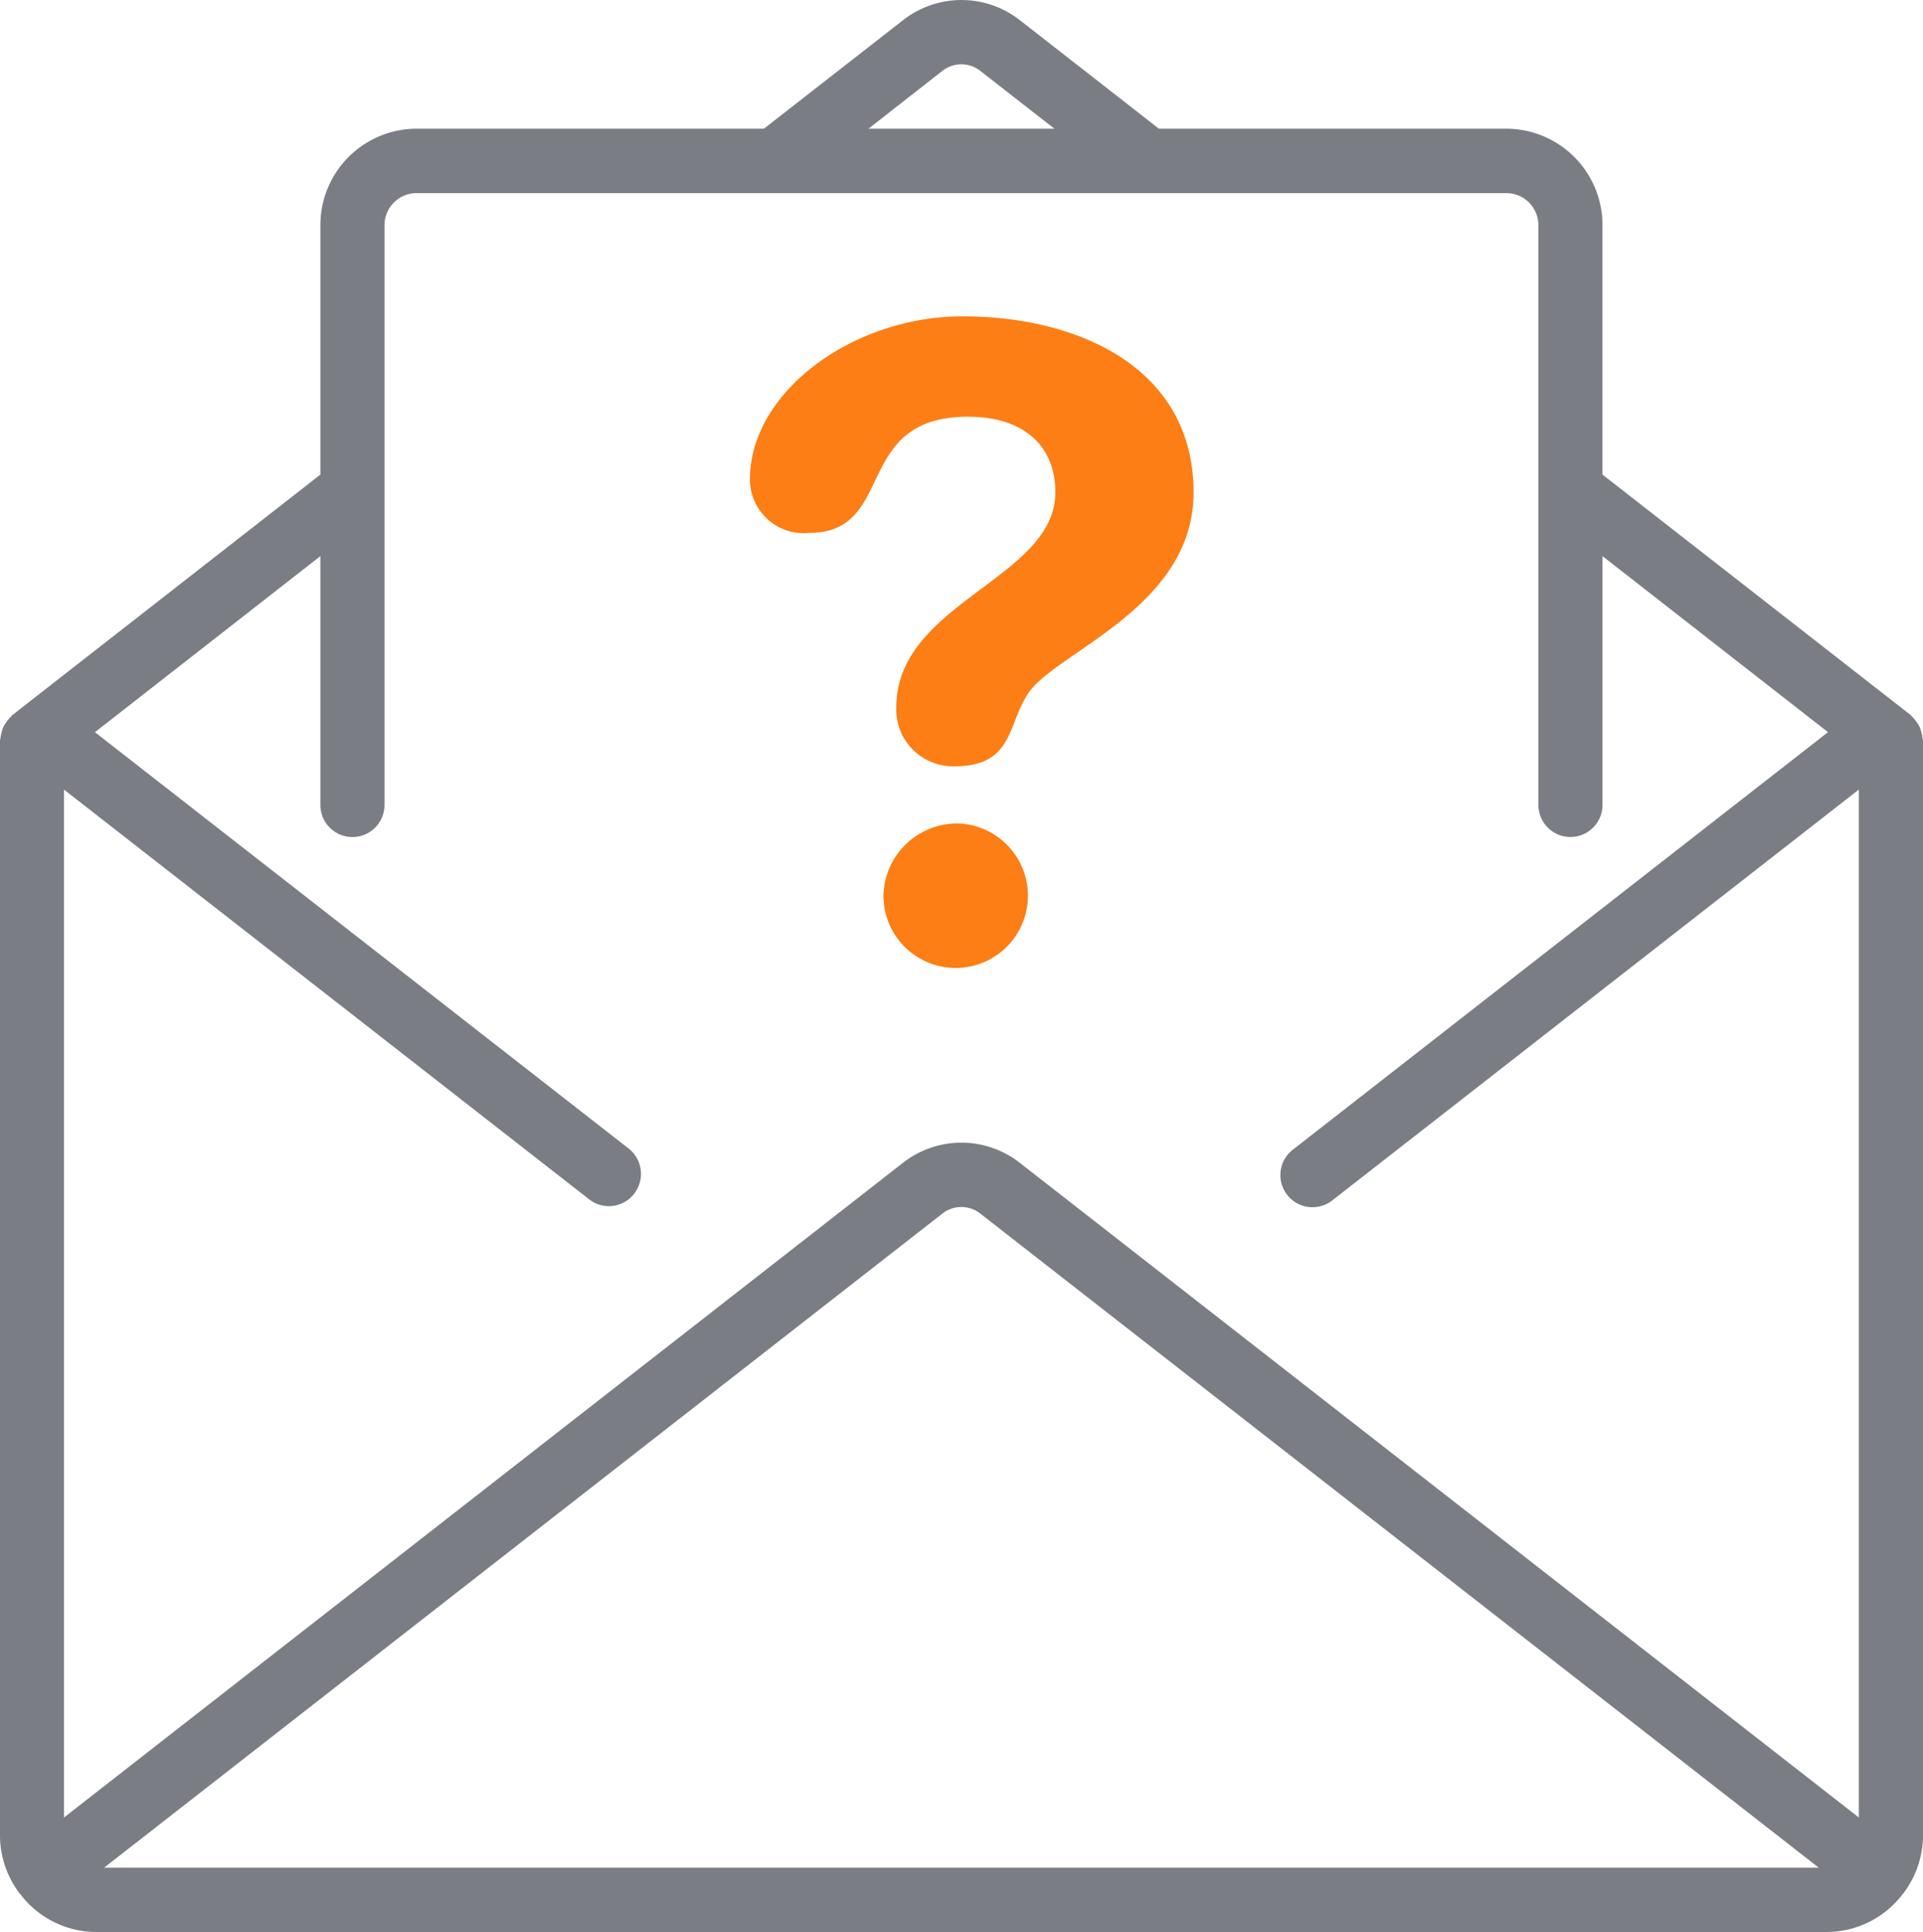
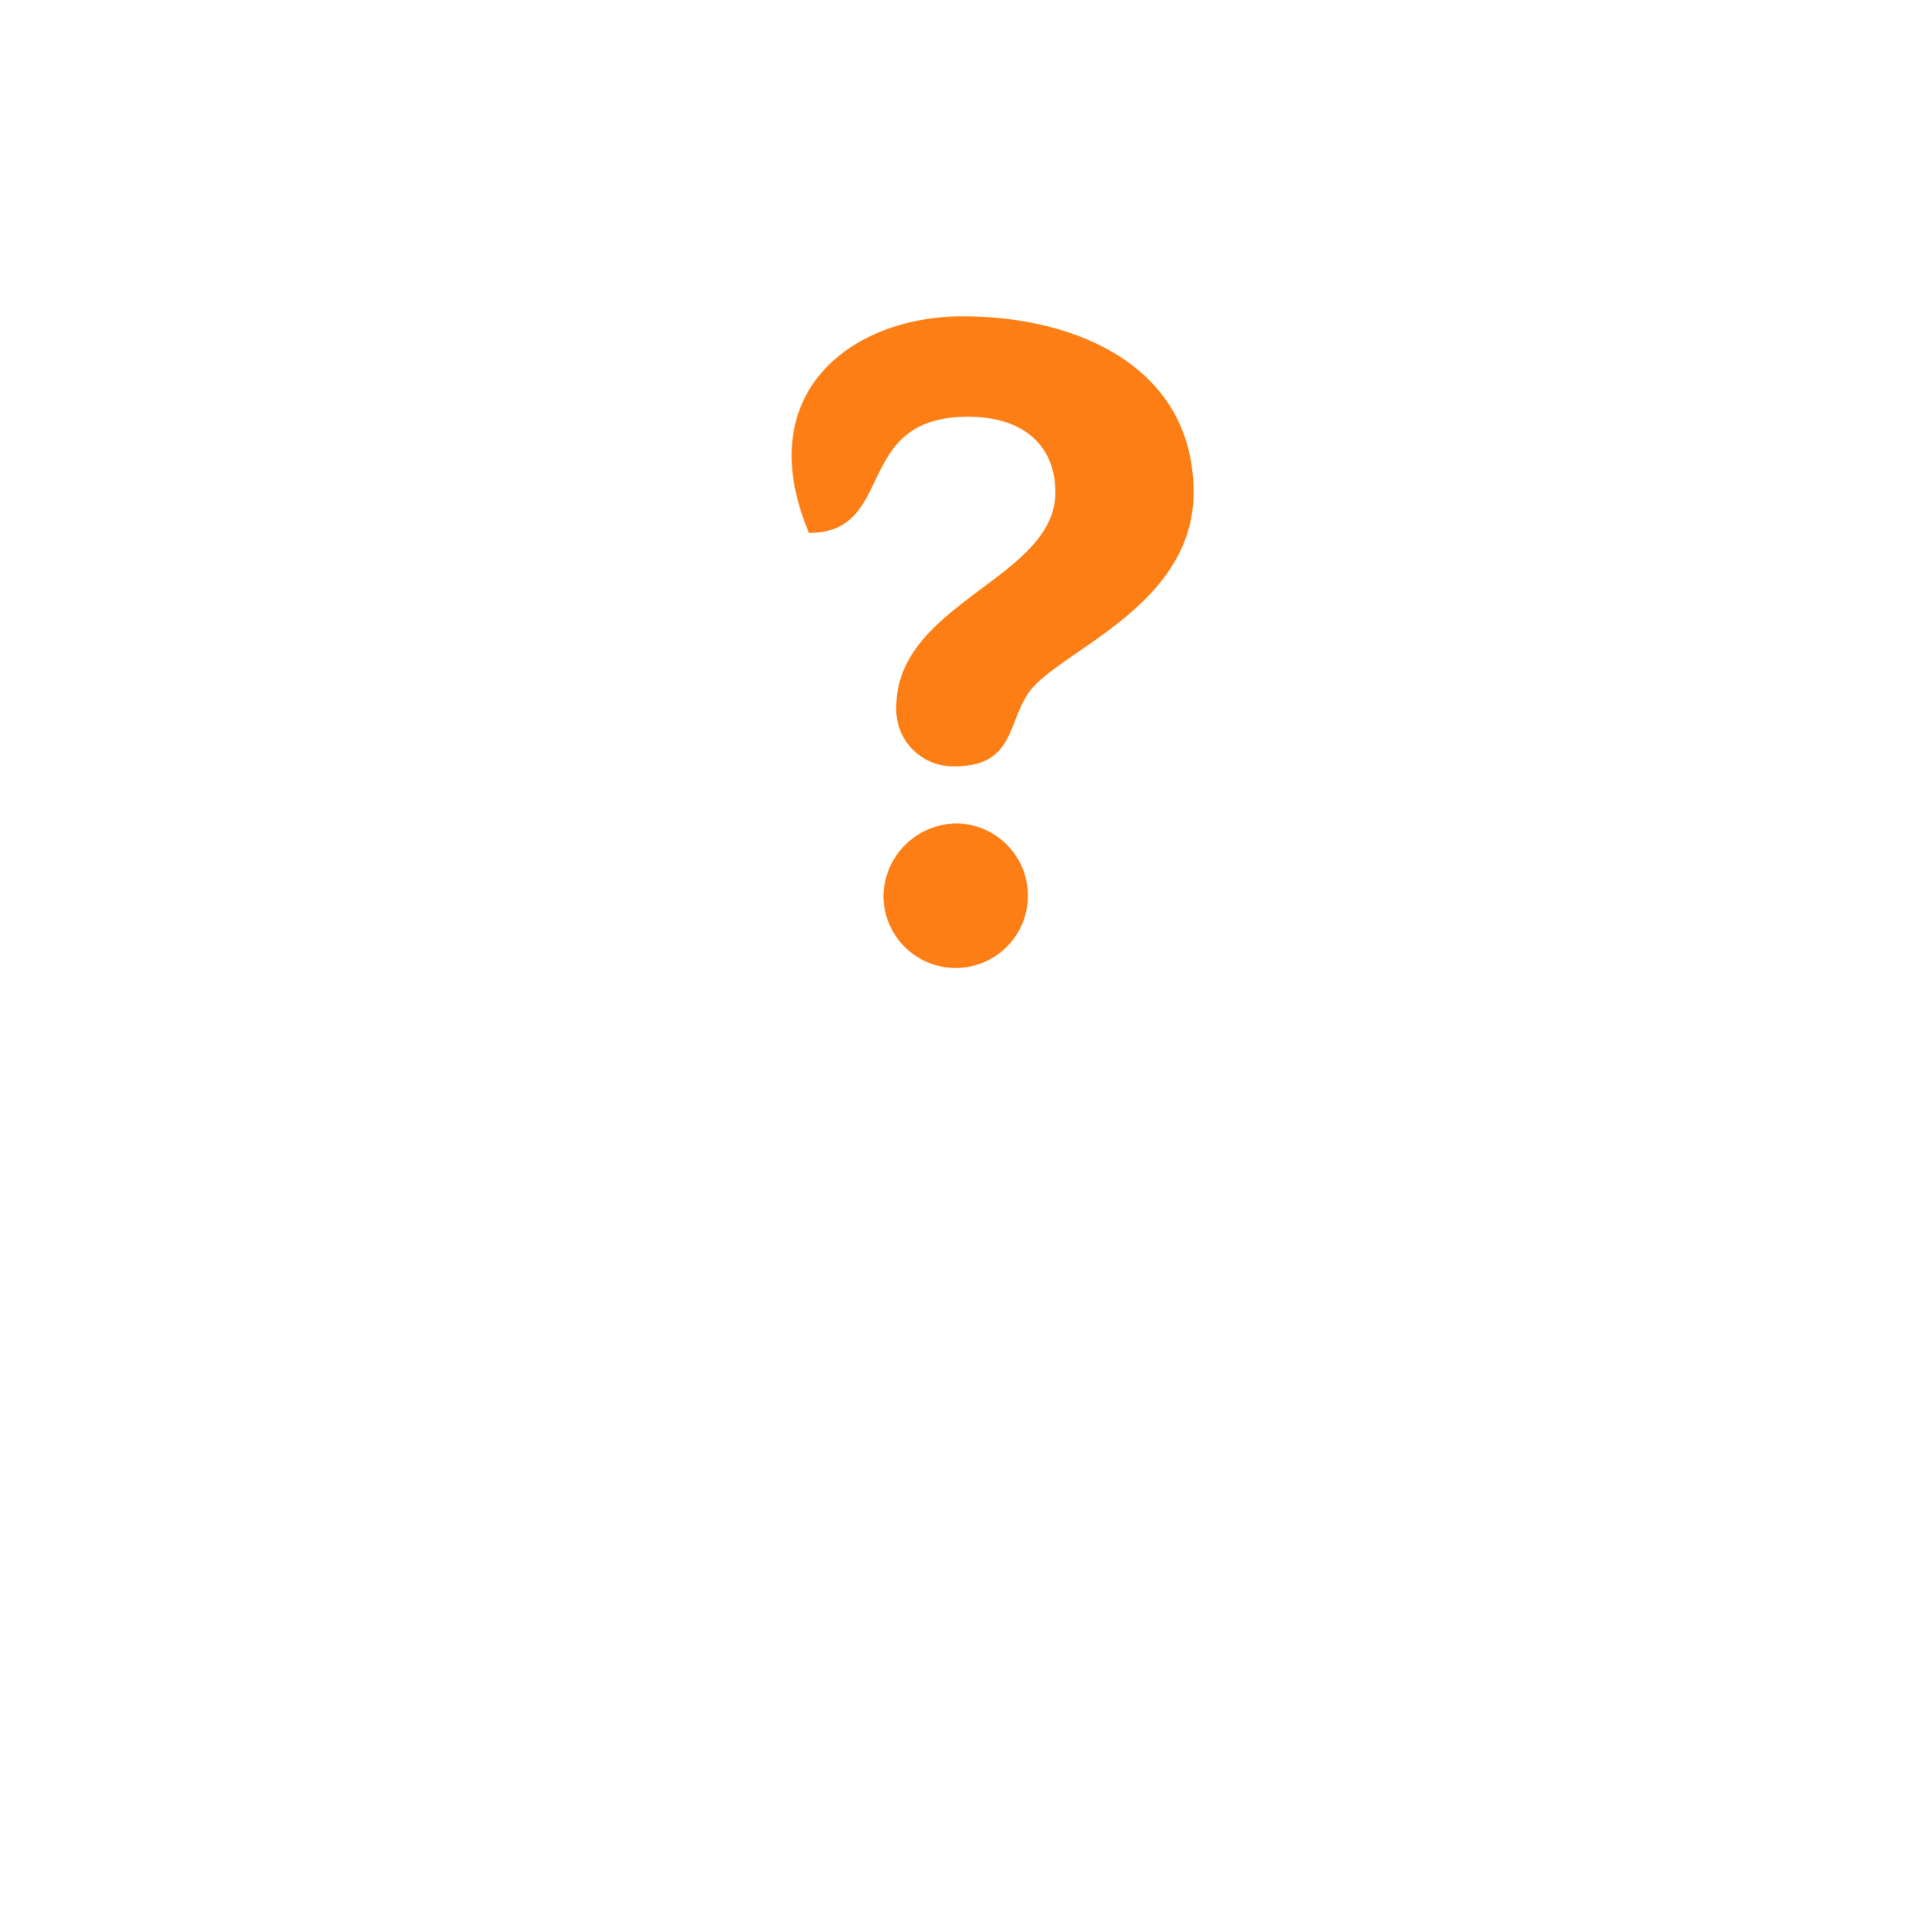
<svg xmlns="http://www.w3.org/2000/svg" id="_017-email-1" data-name="017-email-1" width="84.624" height="85" viewBox="0 0 84.624 85">
  <g id="Group_137" data-name="Group 137" transform="translate(0 0)">
    <g id="Group_136" data-name="Group 136">
-       <path id="Path_514" data-name="Path 514" d="M84.608,32.5a1.345,1.345,0,0,0-.058-.288,1.422,1.422,0,0,0-.08-.244,1.272,1.272,0,0,0-.141-.217,1.334,1.334,0,0,0-.188-.22c-.023-.02-.032-.047-.056-.067L70.52,20.883V9.916a4.241,4.241,0,0,0-4.231-4.25H51L44.883.893a4.167,4.167,0,0,0-5.144,0L33.618,5.666H18.333A4.241,4.241,0,0,0,14.1,9.916V20.883L.541,31.465c-.024.02-.034.047-.056.067a1.327,1.327,0,0,0-.188.22,1.265,1.265,0,0,0-.141.217,1.4,1.4,0,0,0-.08.244,1.348,1.348,0,0,0-.058.283c0,.03-.017.055-.017.085V80.754a4.215,4.215,0,0,0,.828,2.5c.008.013.01.028.02.04s.031.024.045.04A4.2,4.2,0,0,0,4.228,85H80.393a4.205,4.205,0,0,0,3.346-1.677c.011-.014.028-.018.038-.033s.011-.027.02-.04a4.216,4.216,0,0,0,.828-2.5V32.584C84.624,32.555,84.609,32.529,84.608,32.5ZM41.464,3.128a1.348,1.348,0,0,1,1.683,0L46.4,5.666H38.22ZM4.583,82.171,41.464,53.4a1.349,1.349,0,0,1,1.683,0L80.038,82.171ZM81.8,79.962l-36.92-28.8a4.17,4.17,0,0,0-5.144,0L2.818,79.962V34.742L25.931,52.77a1.407,1.407,0,0,0,1.98-.252,1.421,1.421,0,0,0-.25-1.989L4.179,32.216,14.1,24.47V35.418a1.41,1.41,0,1,0,2.821,0V9.916A1.413,1.413,0,0,1,18.333,8.5H66.288A1.413,1.413,0,0,1,67.7,9.916v25.5a1.41,1.41,0,1,0,2.821,0V24.47l9.923,7.745L56.92,50.563A1.414,1.414,0,1,0,58.649,52.8L81.8,34.742v45.22Z" transform="translate(-0.001 -0.004)" fill="#7b7d84" />
      <g id="_049-question-mark" data-name="049-question-mark" transform="translate(33 13.918)">
-         <path id="Path_728" data-name="Path 728" d="M14.7,0c5.122,0,10.165,2.283,10.165,7.745,0,5.037-5.963,6.974-7.243,8.794-.961,1.354-.64,3.256-3.282,3.256A2.5,2.5,0,0,1,11.782,17.2c0-4.613,7-5.656,7-9.455,0-2.091-1.437-3.33-3.84-3.33-5.122,0-3.122,5.112-7,5.112a2.364,2.364,0,0,1-2.6-2.362C5.339,3.367,9.82,0,14.7,0Zm-.2,22.31a3.179,3.179,0,1,1-3.283,3.177A3.246,3.246,0,0,1,14.5,22.31Z" transform="translate(-5.34)" fill="#fd7e14" />
+         <path id="Path_728" data-name="Path 728" d="M14.7,0c5.122,0,10.165,2.283,10.165,7.745,0,5.037-5.963,6.974-7.243,8.794-.961,1.354-.64,3.256-3.282,3.256A2.5,2.5,0,0,1,11.782,17.2c0-4.613,7-5.656,7-9.455,0-2.091-1.437-3.33-3.84-3.33-5.122,0-3.122,5.112-7,5.112C5.339,3.367,9.82,0,14.7,0Zm-.2,22.31a3.179,3.179,0,1,1-3.283,3.177A3.246,3.246,0,0,1,14.5,22.31Z" transform="translate(-5.34)" fill="#fd7e14" />
      </g>
    </g>
  </g>
</svg>